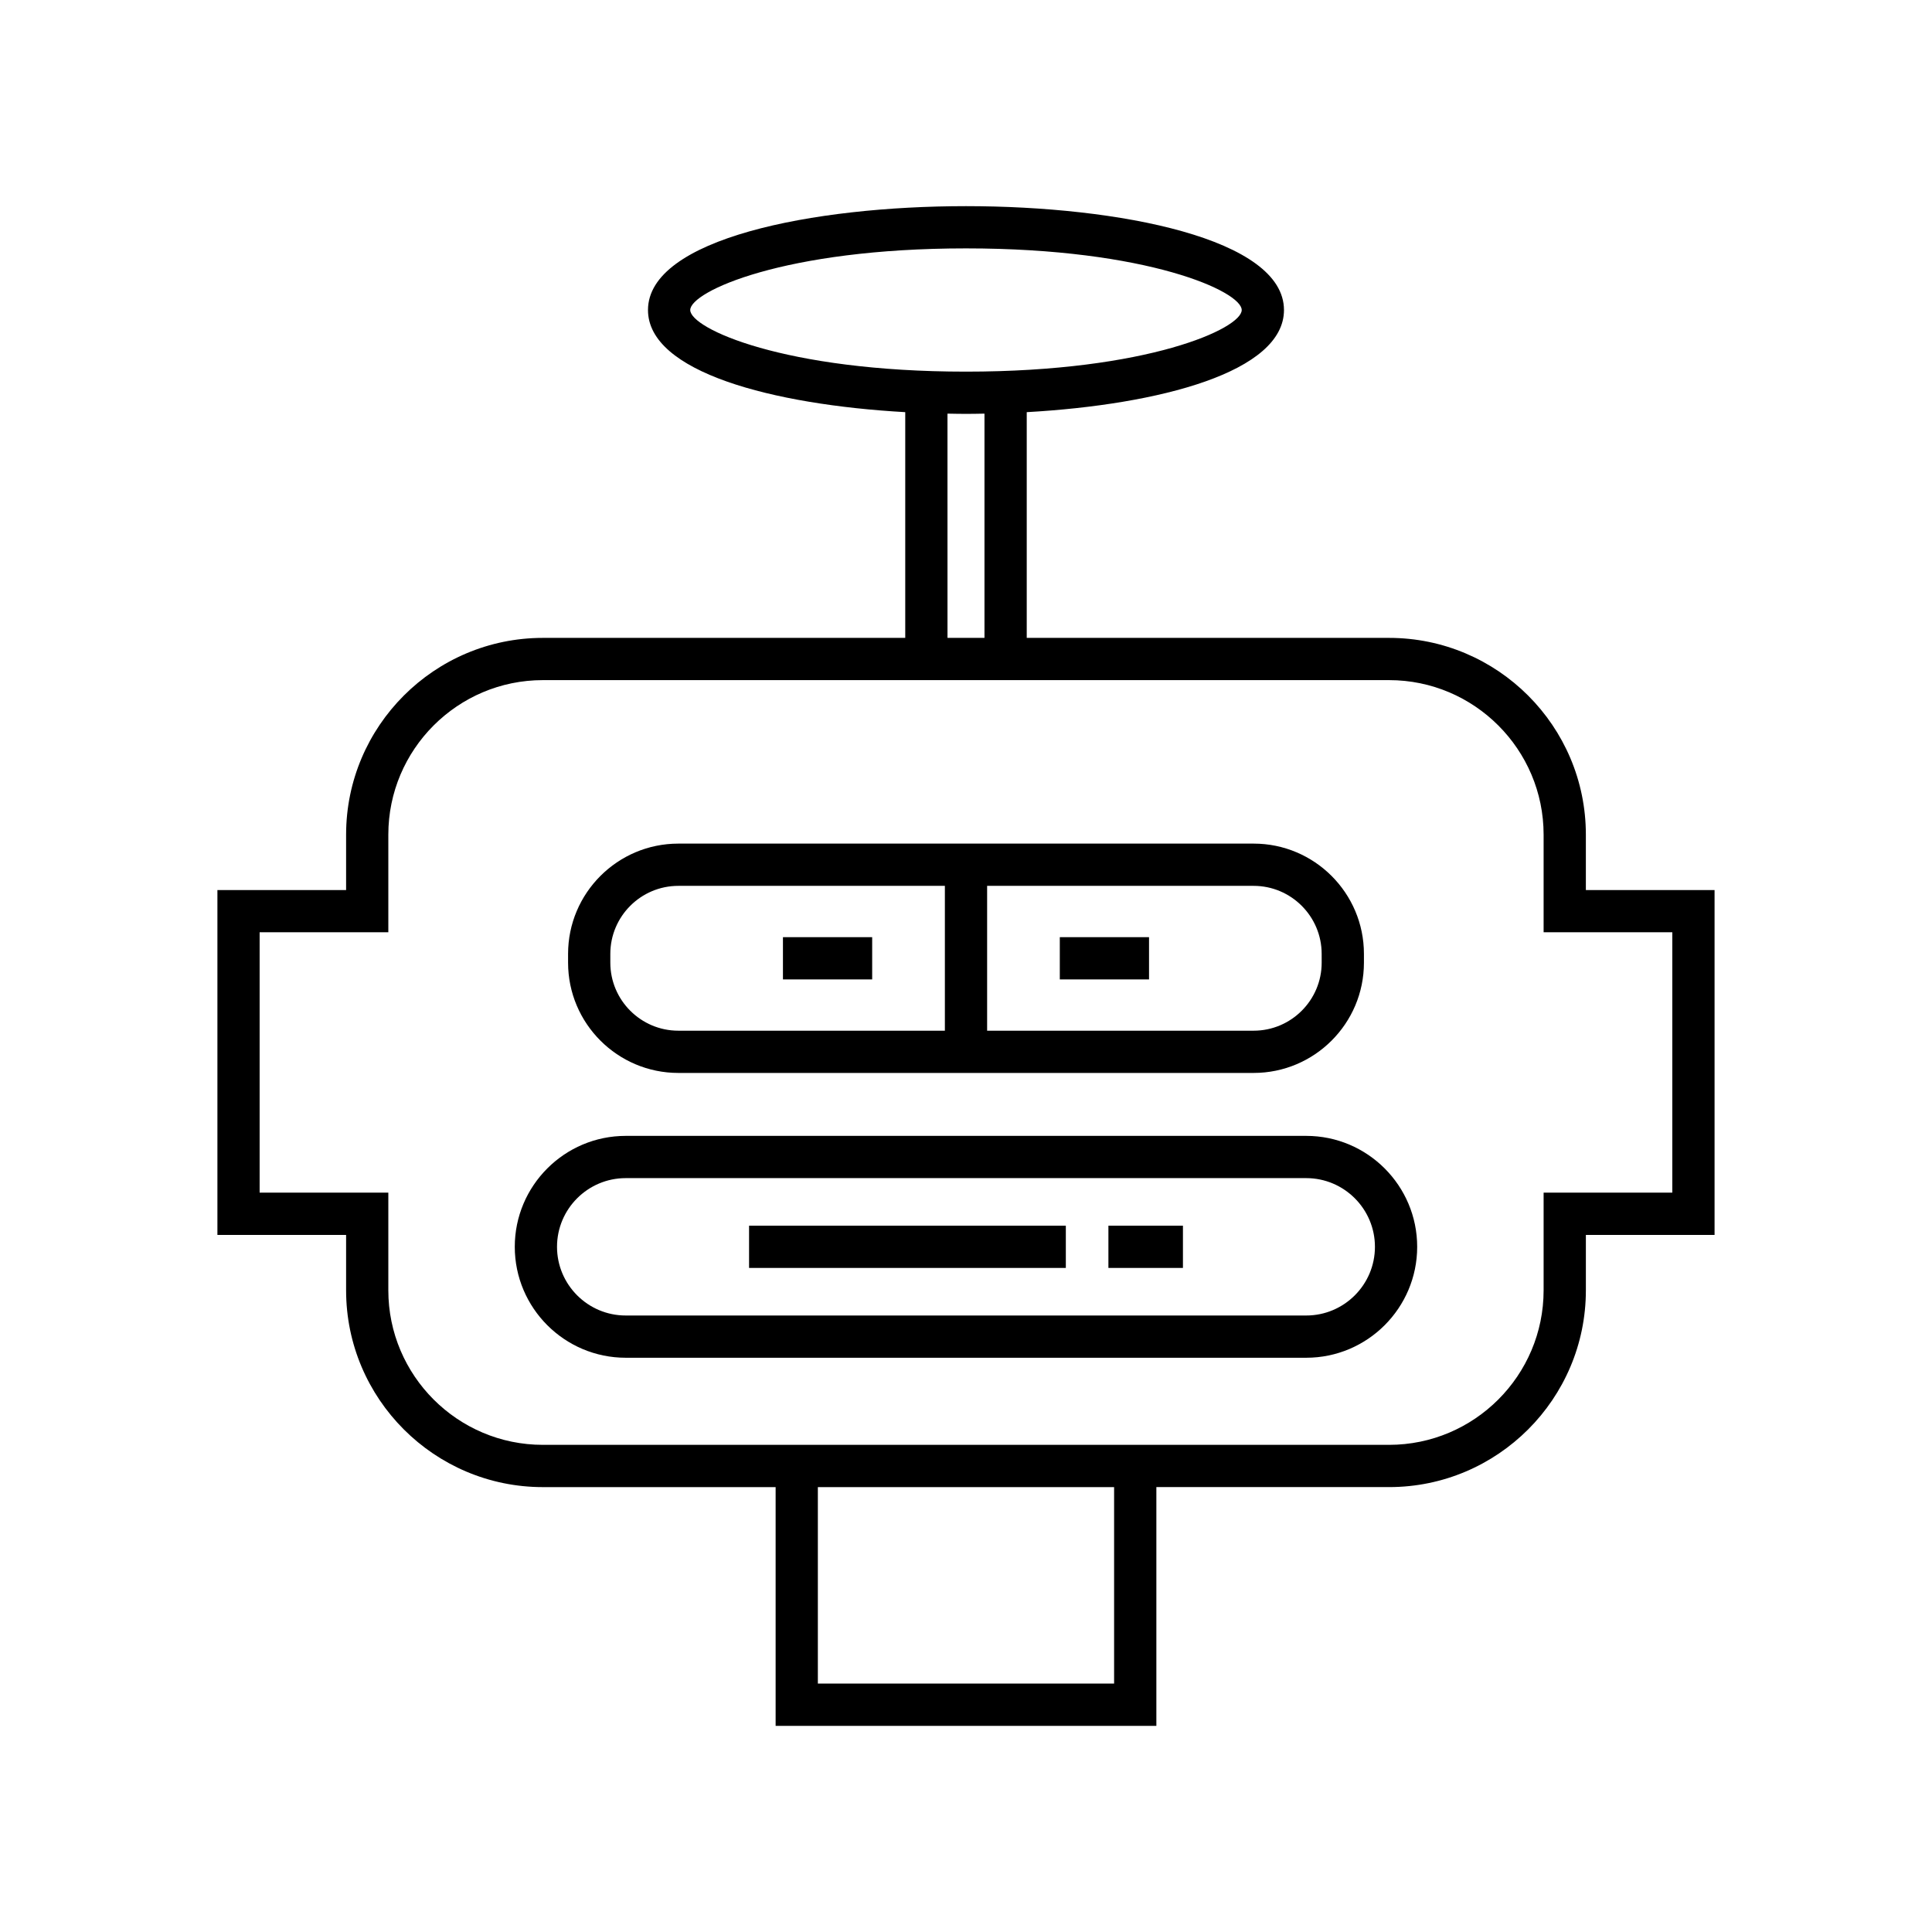
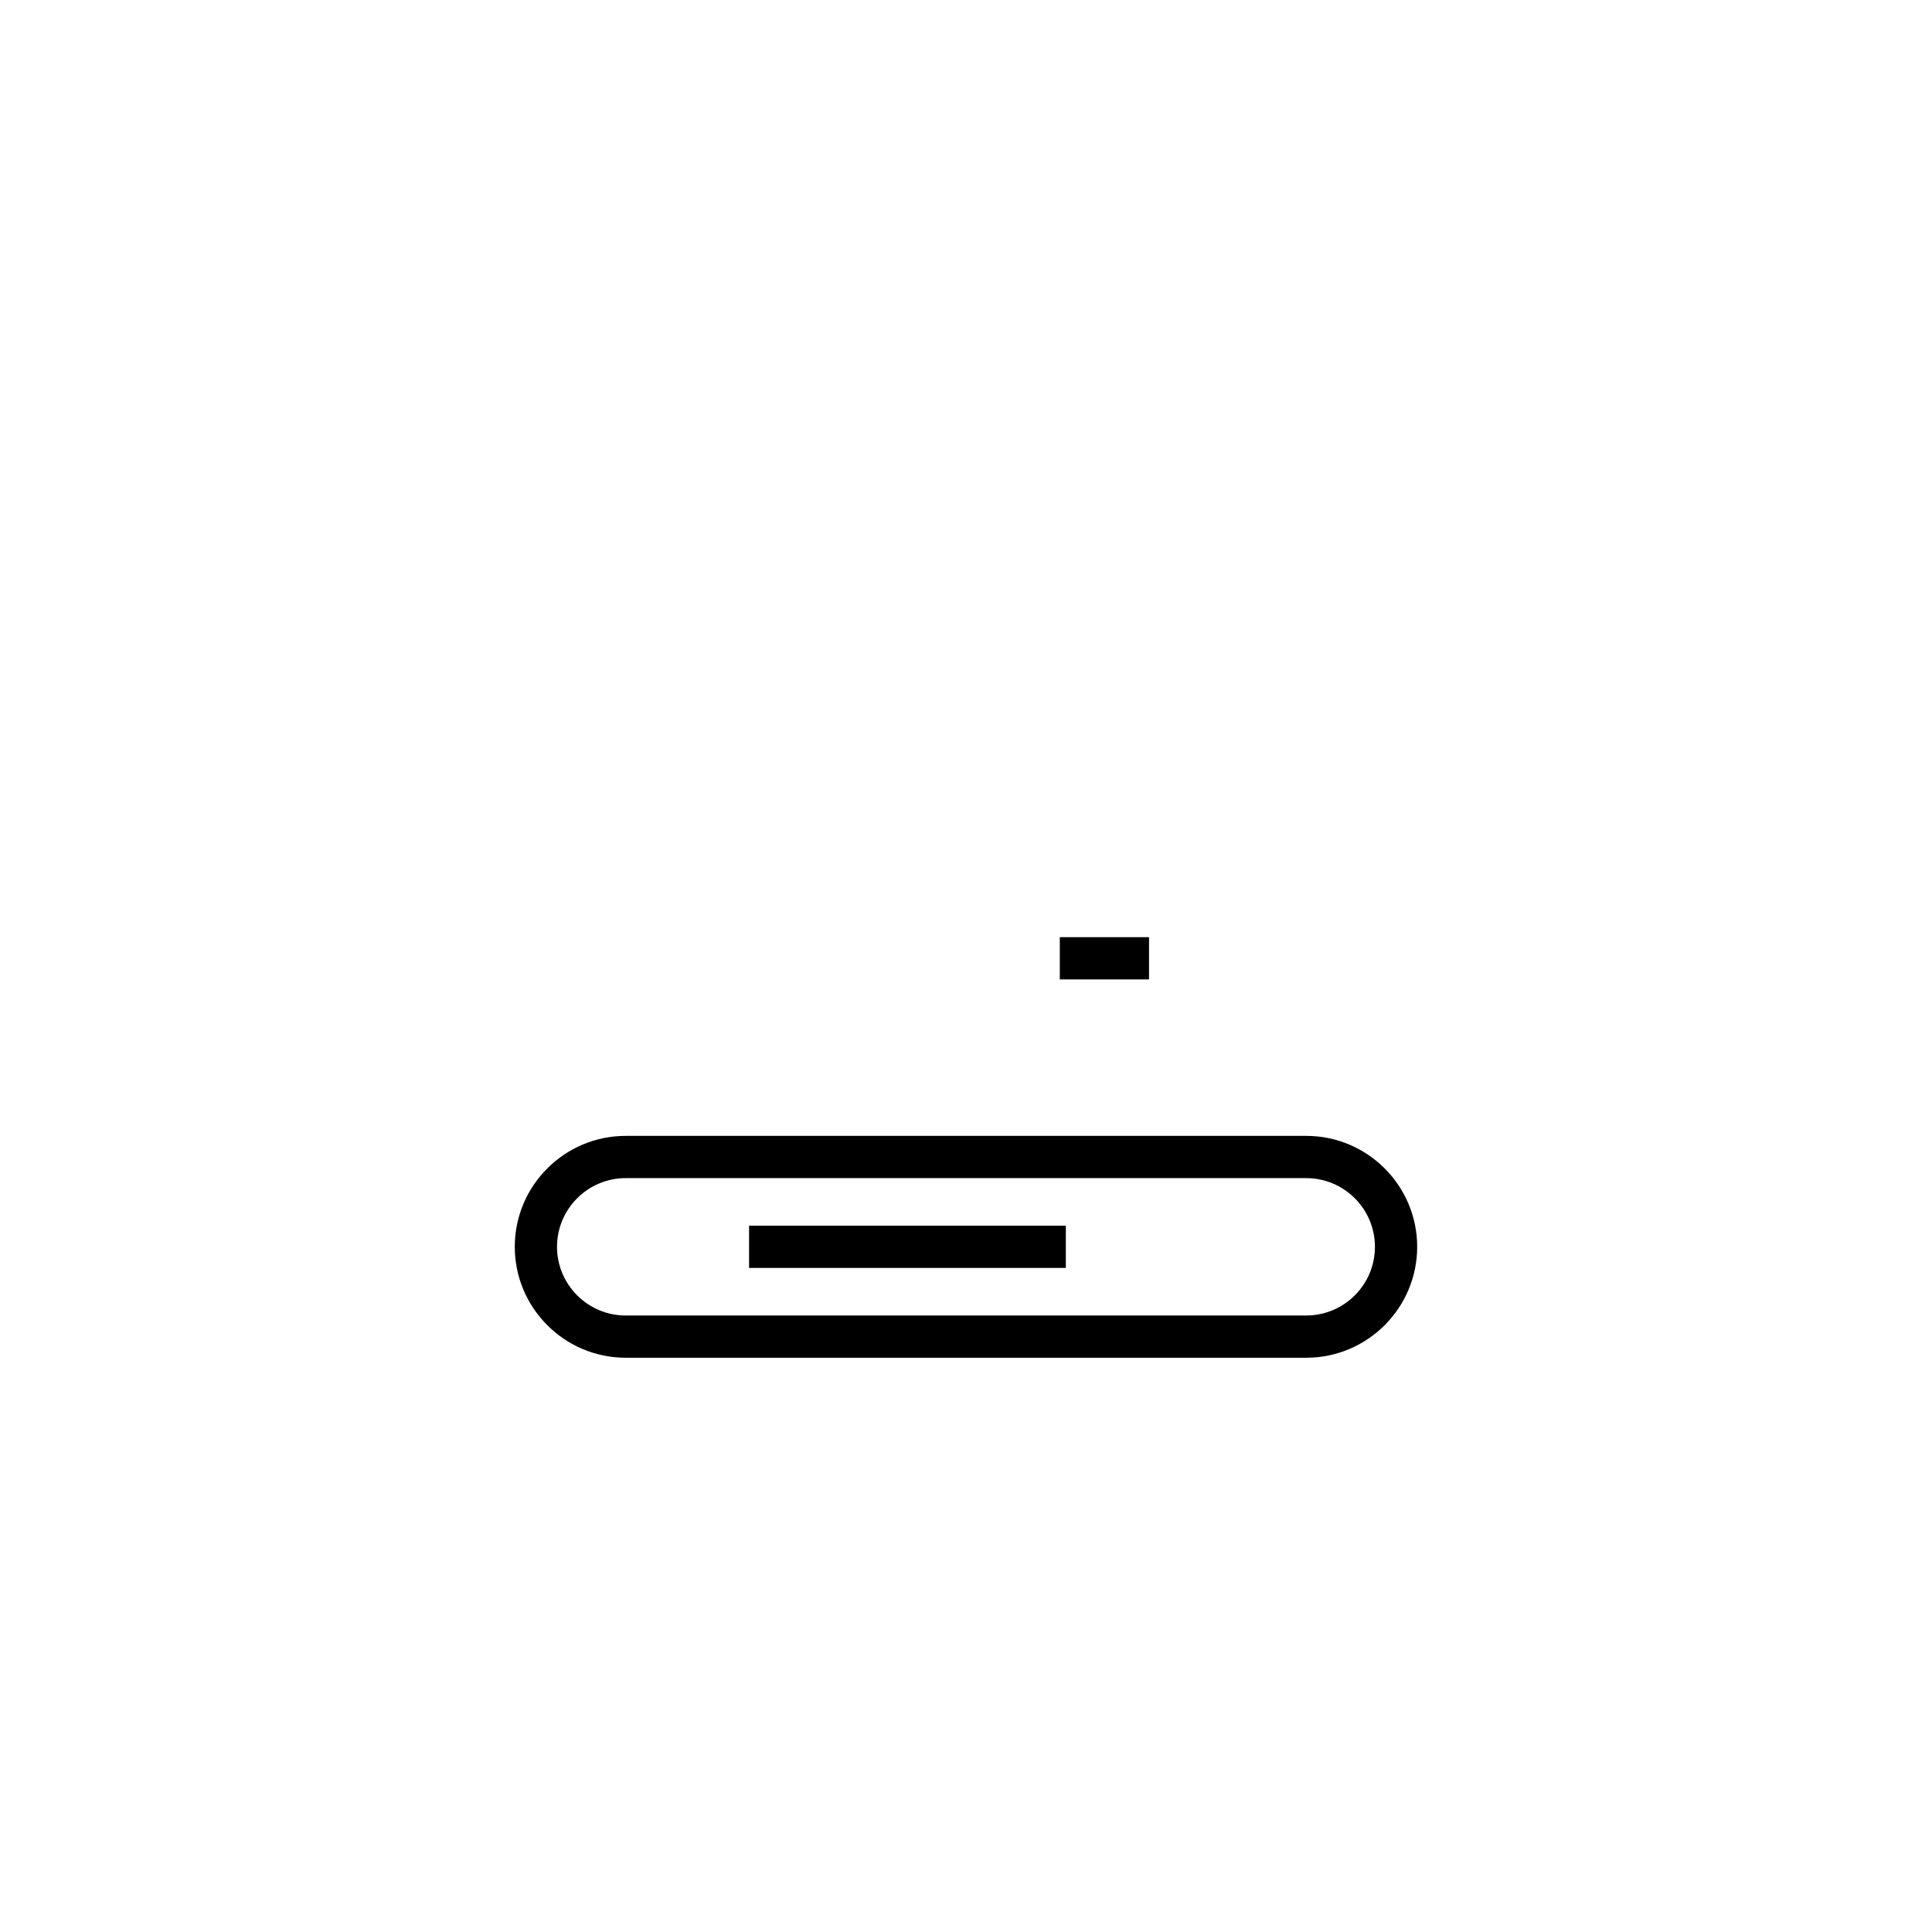
<svg xmlns="http://www.w3.org/2000/svg" fill="#000000" width="800px" height="800px" version="1.1" viewBox="144 144 512 512">
  <g>
-     <path d="m564.27 379.87v-14.672c0-28.754-23.395-52.152-52.152-52.152h-96.023v-59.82c35.242-1.996 68.172-10.645 68.172-27.062 0-18.914-43.68-27.531-84.27-27.531-40.586 0-84.273 8.617-84.273 27.531 0 16.418 32.934 25.066 68.176 27.062v59.82h-96.027c-28.758 0-52.152 23.398-52.152 52.152v14.672h-34.105v91.398h34.105v14.68c0 28.754 23.395 52.152 52.152 52.152h61.676v63.266h100.9v-63.27h61.672c28.758 0 52.152-23.398 52.152-52.152v-14.68h34.105v-91.395zm-237.35-153.71c0-4.887 24.863-16.336 73.074-16.336s73.074 11.445 73.074 16.336c0 4.883-24.863 16.328-73.074 16.328-48.215 0-73.074-11.445-73.074-16.328zm77.977 27.457v59.422h-9.801l-0.004-59.422c1.637 0.027 3.273 0.066 4.902 0.066s3.266-0.035 4.902-0.066zm34.352 336.55h-78.508v-52.07h78.508zm147.93-130.1h-34.105v25.875c0 22.582-18.375 40.957-40.957 40.957h-224.25c-22.582 0-40.957-18.375-40.957-40.957v-25.875h-34.105v-69.004h34.105v-25.867c0-22.582 18.375-40.957 40.957-40.957h224.25c22.582 0 40.957 18.375 40.957 40.957v25.867h34.105z" />
-     <path d="m323.77 428.34h152.46c16.117 0 29.227-13.109 29.227-29.219v-2.336c0-16.109-13.109-29.219-29.227-29.219h-152.46c-16.113 0-29.223 13.109-29.223 29.219v2.336c0 16.109 13.109 29.219 29.223 29.219zm81.828-49.578h70.629c9.941 0 18.027 8.086 18.027 18.023l0.004 2.336c0 9.938-8.09 18.023-18.027 18.023h-70.633zm-99.855 18.023c0-9.938 8.09-18.023 18.027-18.023h70.633v38.383h-70.633c-9.938 0-18.027-8.086-18.027-18.023z" />
-     <path d="m351.49 392.36h23.645v11.195h-23.645z" />
    <path d="m424.86 392.36h23.645v11.195h-23.645z" />
-     <path d="m490.17 445.02h-180.35c-16.207 0-29.398 13.191-29.398 29.398s13.188 29.398 29.398 29.398h180.35c16.207 0 29.398-13.191 29.398-29.398s-13.188-29.398-29.398-29.398zm0 47.602h-180.35c-10.035 0-18.203-8.168-18.203-18.203s8.164-18.203 18.203-18.203h180.35c10.035 0 18.203 8.168 18.203 18.203s-8.164 18.203-18.203 18.203z" />
+     <path d="m490.17 445.02h-180.35c-16.207 0-29.398 13.191-29.398 29.398s13.188 29.398 29.398 29.398h180.35c16.207 0 29.398-13.191 29.398-29.398s-13.188-29.398-29.398-29.398zm0 47.602h-180.35c-10.035 0-18.203-8.168-18.203-18.203s8.164-18.203 18.203-18.203h180.35c10.035 0 18.203 8.168 18.203 18.203s-8.164 18.203-18.203 18.203" />
    <path d="m342.51 468.82h83.945v11.195h-83.945z" />
-     <path d="m437.74 468.82h19.75v11.195h-19.75z" />
  </g>
</svg>